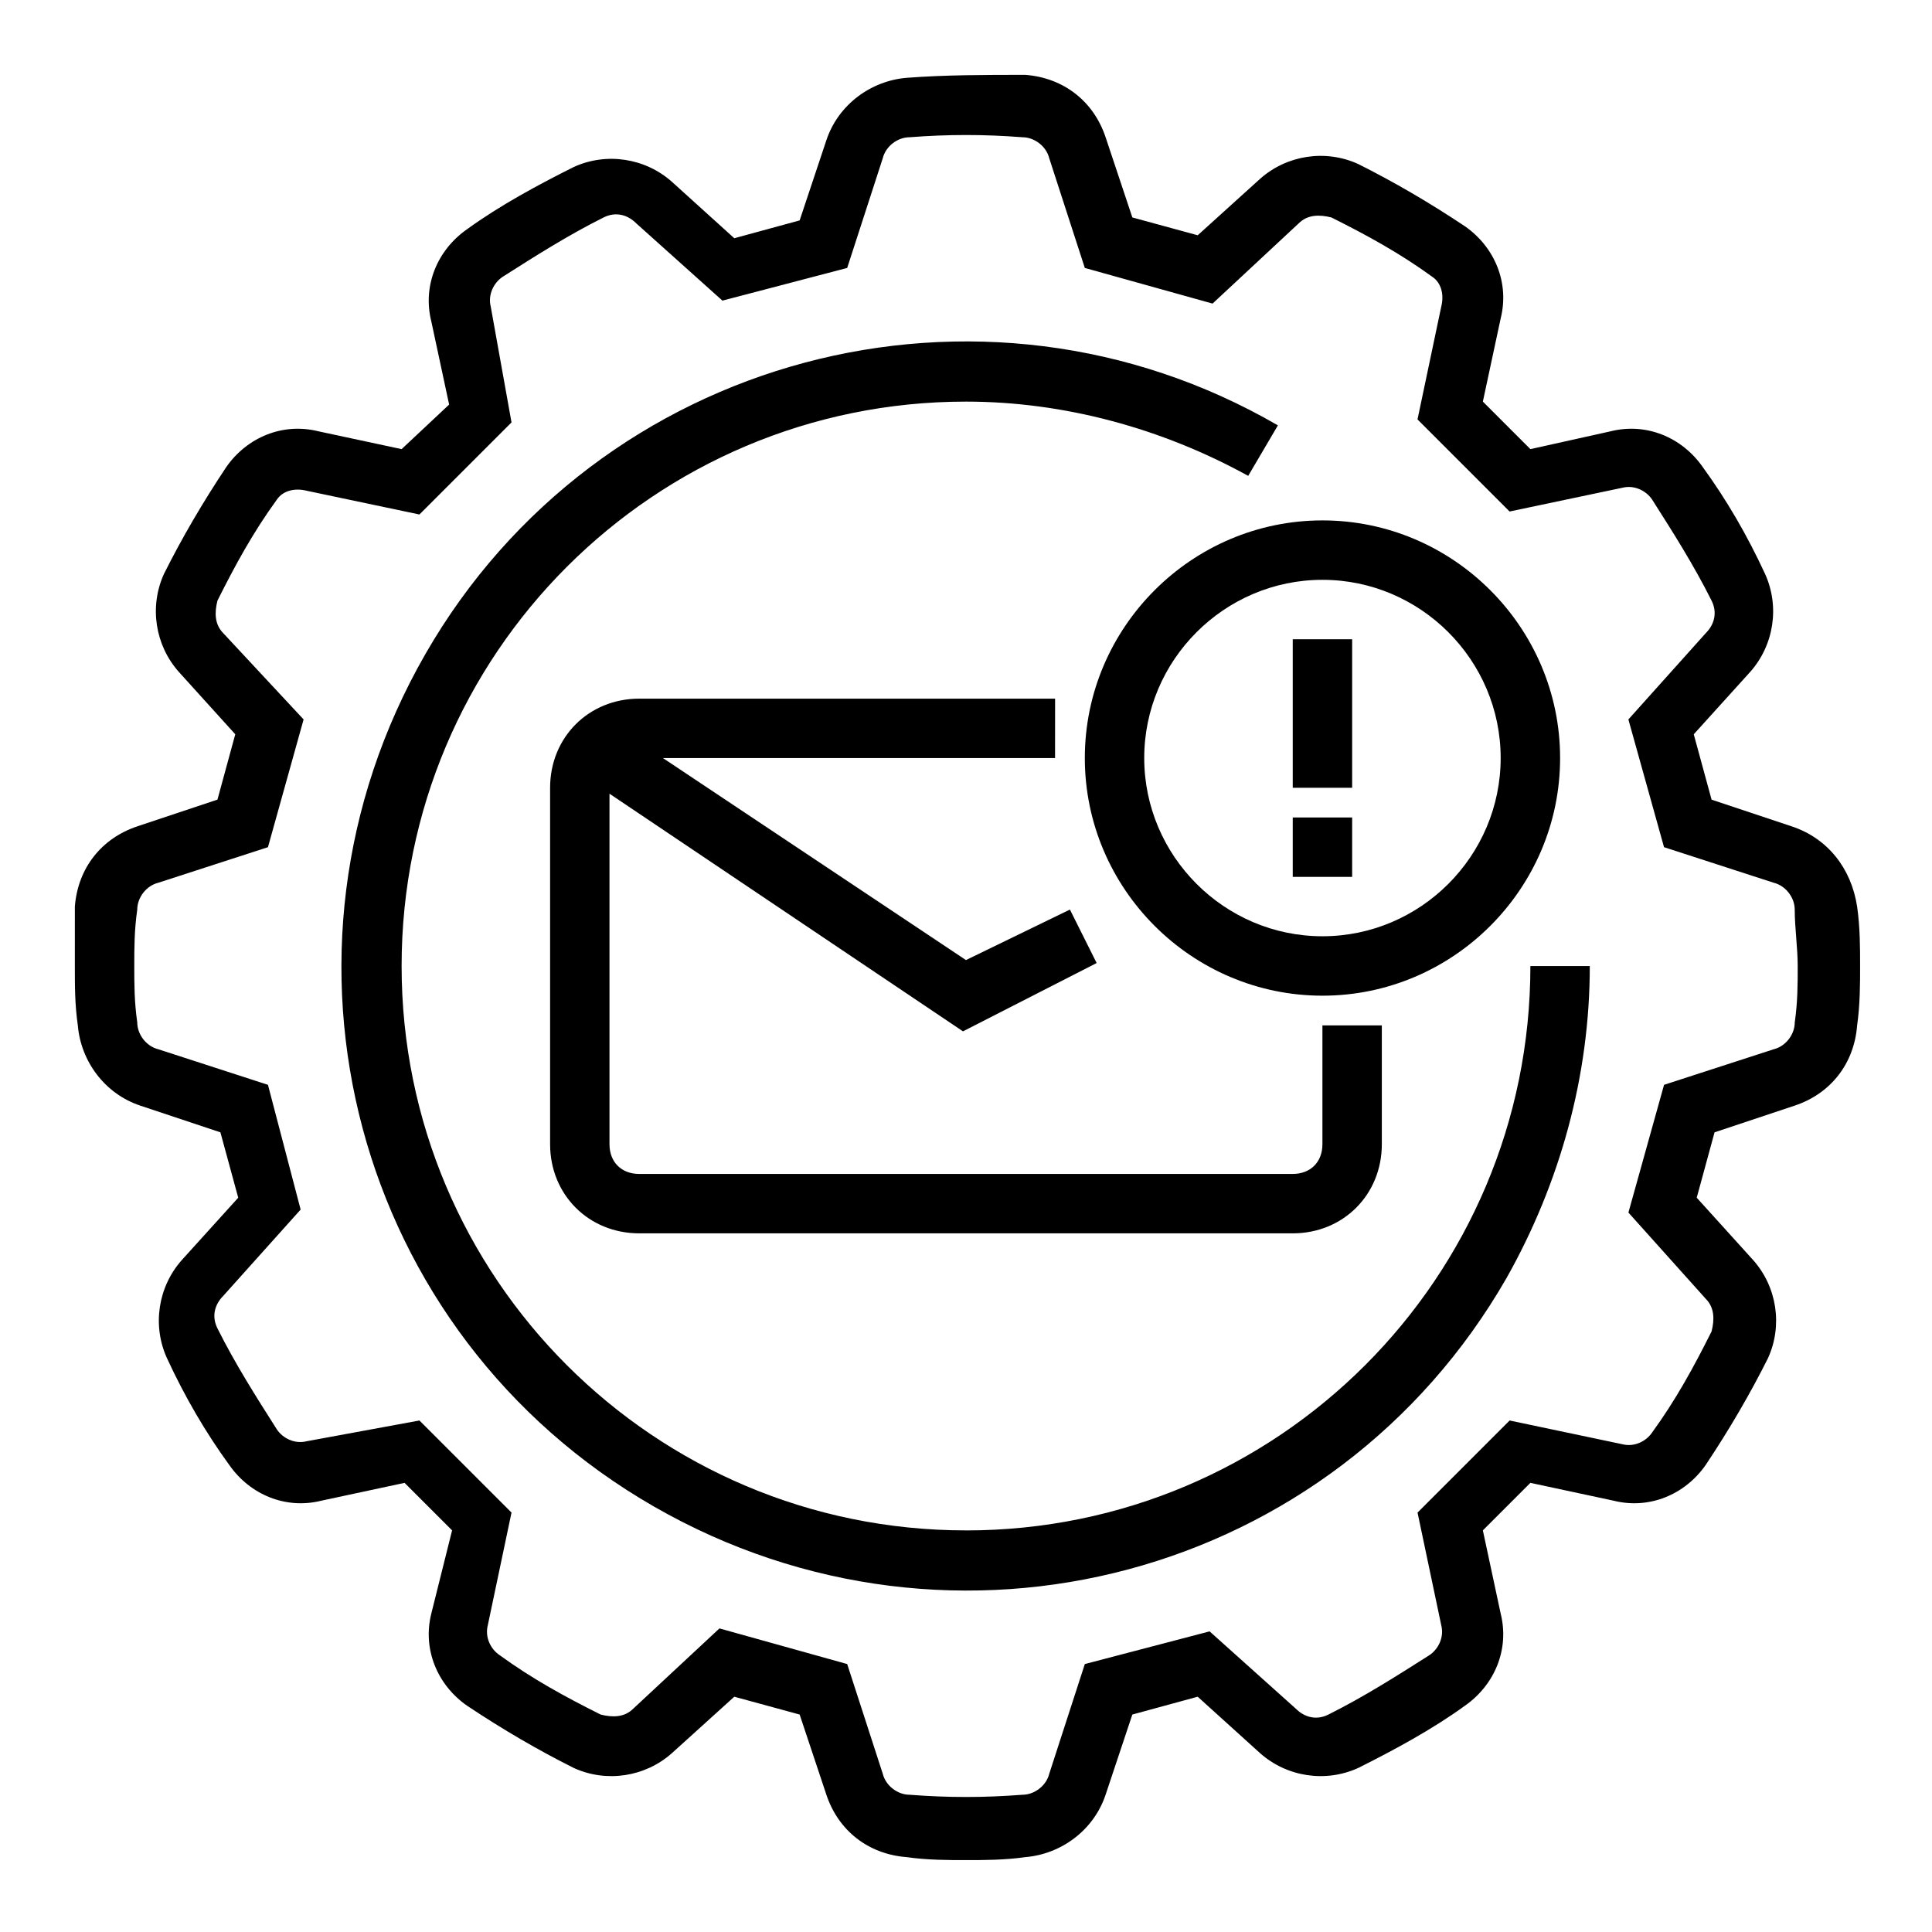
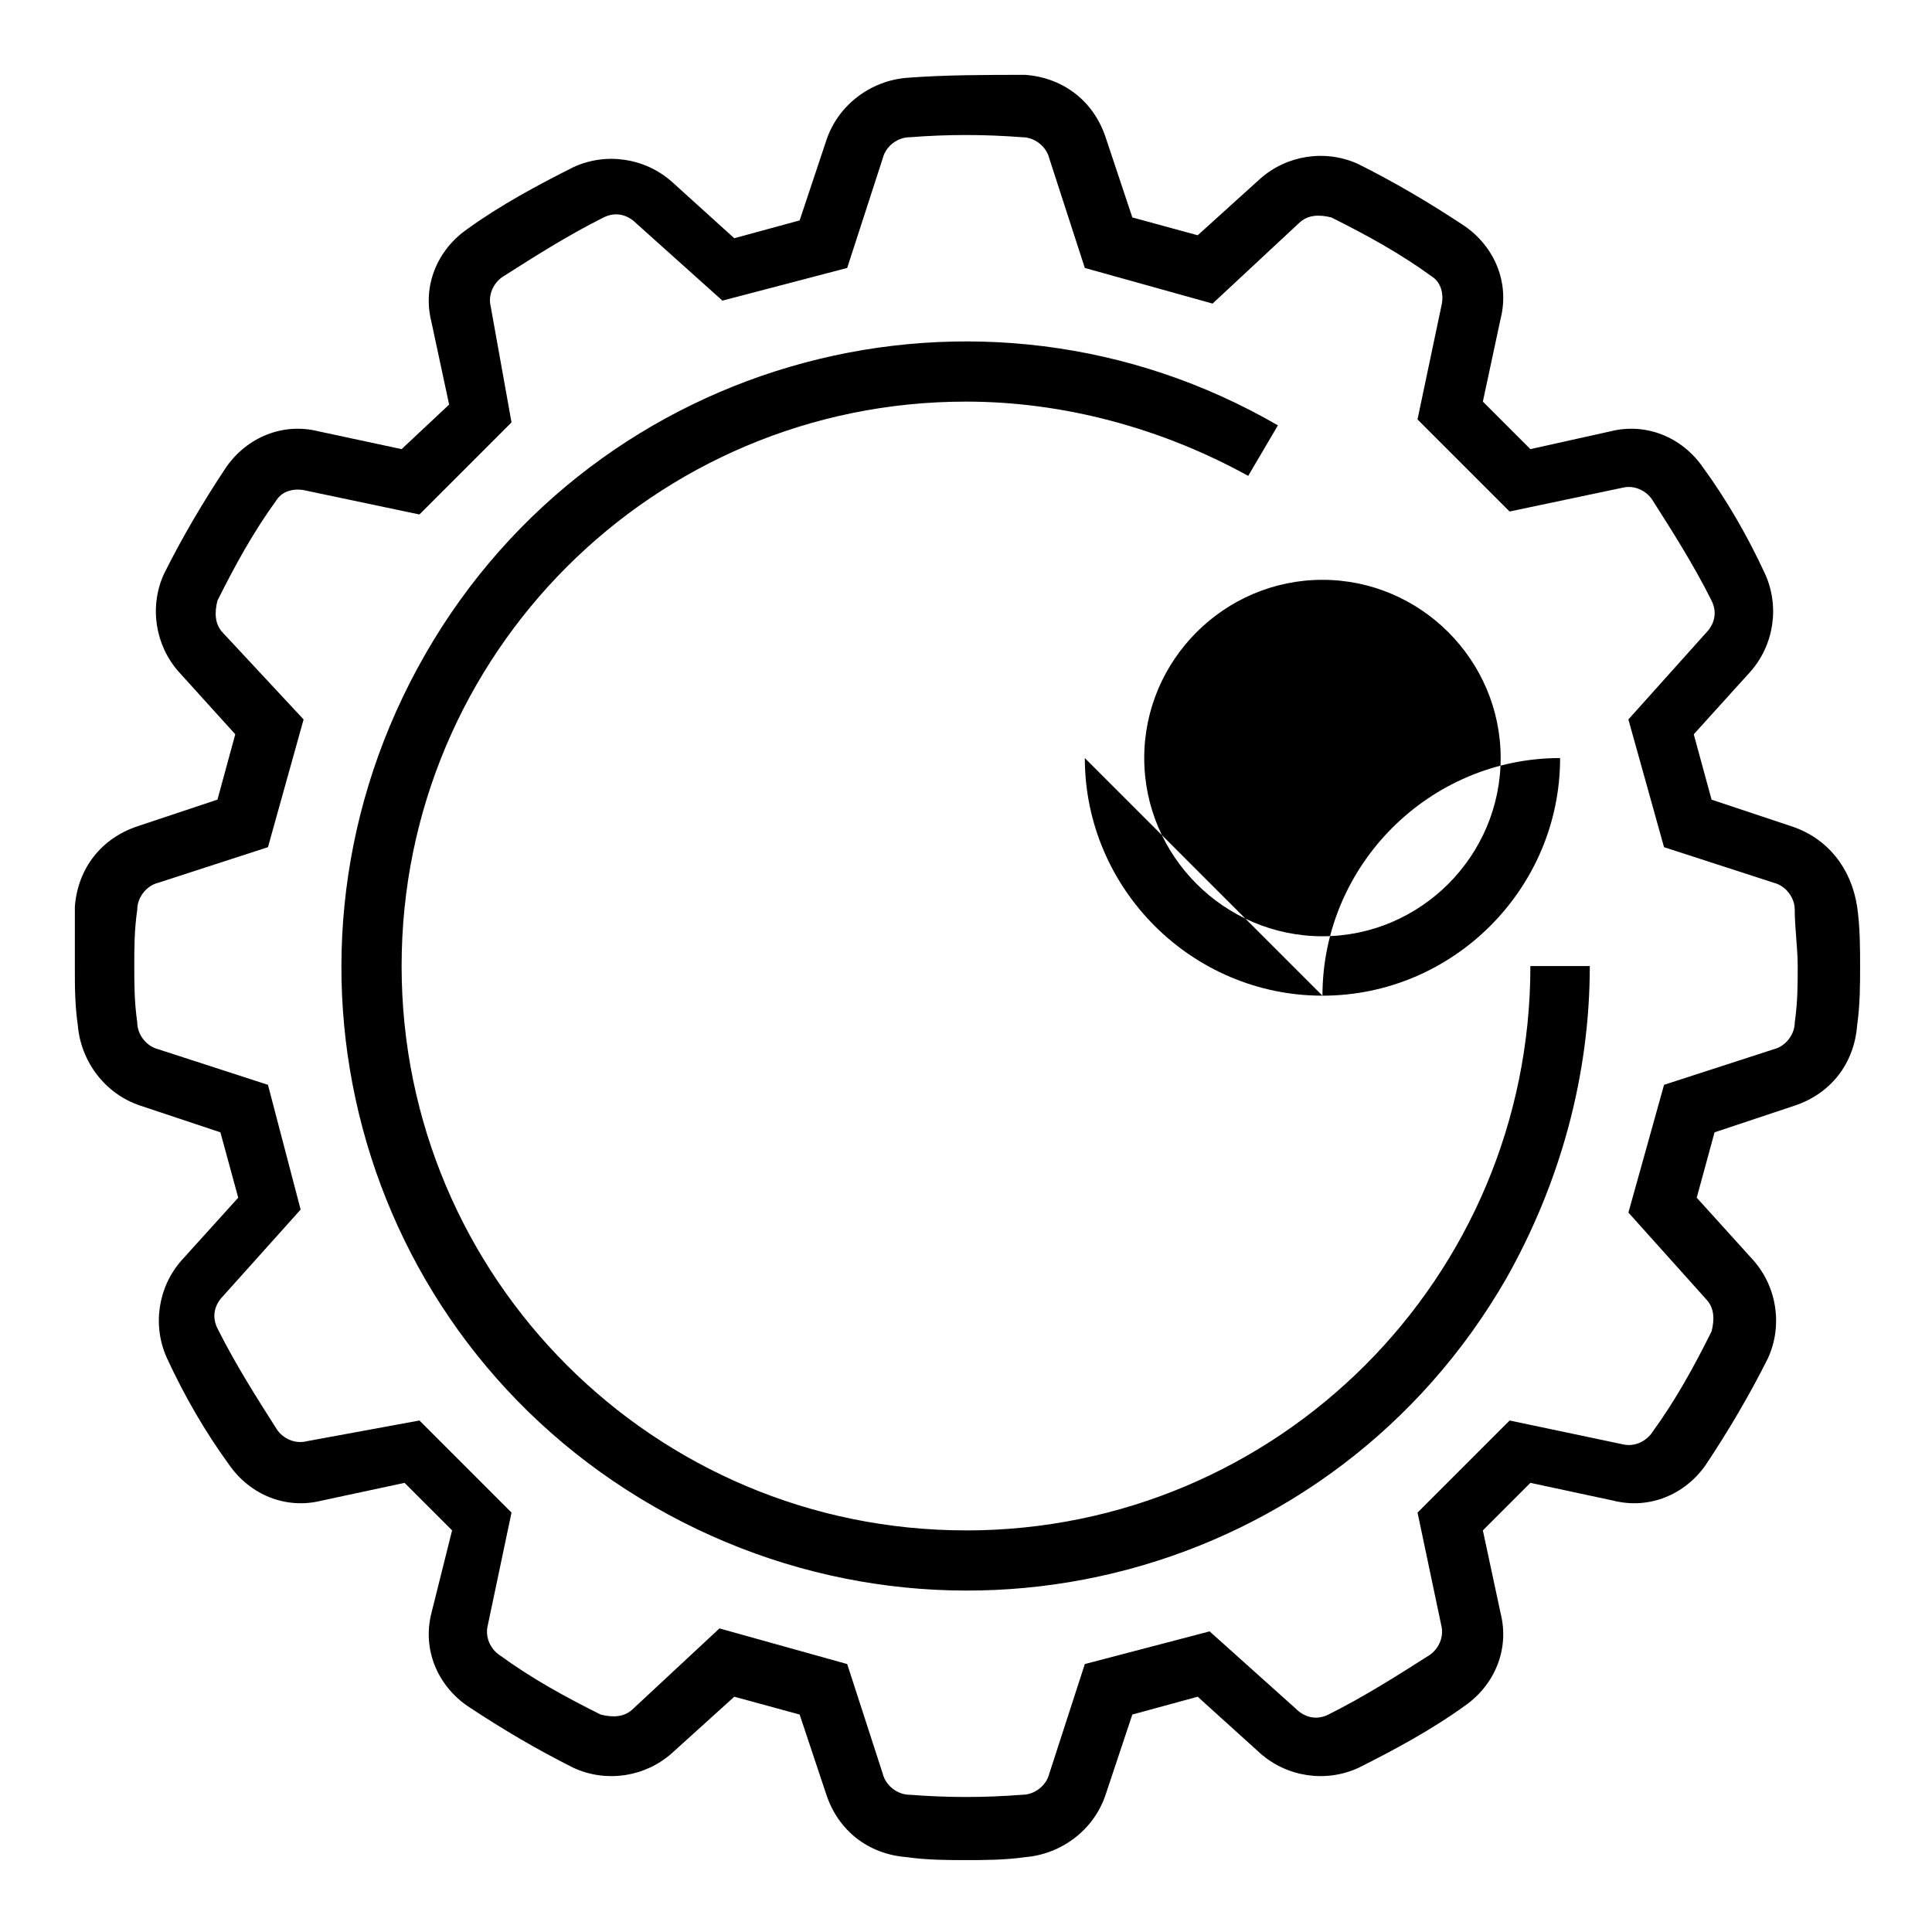
<svg xmlns="http://www.w3.org/2000/svg" fill="#000000" width="800px" height="800px" version="1.1" viewBox="144 144 512 512">
  <g>
    <path d="m618.84 363-21.254-7.086-4.723-17.32 14.957-16.531c6.297-7.086 7.871-17.32 3.938-25.977-4.723-10.234-10.234-19.68-16.531-28.34-5.512-7.871-14.957-11.809-24.402-9.445l-21.258 4.723-12.594-12.594 4.723-22.043c2.363-9.445-1.574-18.895-9.445-24.402-9.445-6.297-18.895-11.809-28.34-16.531-8.66-3.938-18.895-2.363-25.977 3.938l-16.531 14.957-17.32-4.723-7.086-21.254c-3.148-9.445-11.02-15.742-21.254-16.531-10.234-0.004-21.254-0.004-31.488 0.785-9.445 0.789-18.105 7.086-21.254 16.531l-7.086 21.254-17.32 4.723-16.531-14.957c-7.086-6.297-17.32-7.871-25.977-3.938-9.445 4.723-19.68 10.234-28.34 16.531-7.871 5.512-11.809 14.957-9.445 24.402l4.723 22.043-12.594 11.809-22.043-4.723c-9.445-2.363-18.895 1.574-24.402 9.445-6.297 9.445-11.809 18.895-16.531 28.34-3.938 8.66-2.363 18.895 3.938 25.977l14.957 16.531-4.723 17.32-21.254 7.086c-9.445 3.148-15.742 11.02-16.531 21.254-0.004 5.512-0.004 10.234-0.004 15.746s0 10.234 0.789 15.742c0.789 9.445 7.086 18.105 16.531 21.254l21.254 7.086 4.723 17.32-14.957 16.531c-6.297 7.086-7.871 17.32-3.938 25.977 4.723 10.234 10.234 19.68 16.531 28.34 5.512 7.871 14.957 11.809 24.402 9.445l22.043-4.723 12.594 12.594-5.508 22.043c-2.363 9.445 1.574 18.895 9.445 24.402 9.445 6.297 18.895 11.809 28.34 16.531 8.66 3.938 18.895 2.363 25.977-3.938l16.531-14.957 17.32 4.723 7.086 21.254c3.148 9.445 11.02 15.742 21.254 16.531 5.512 0.789 11.02 0.789 15.742 0.789s10.234 0 15.742-0.789c9.445-0.789 18.105-7.086 21.254-16.531l7.086-21.254 17.32-4.723 16.531 14.957c7.086 6.297 17.32 7.871 25.977 3.938 9.445-4.723 19.68-10.234 28.34-16.531 7.871-5.512 11.809-14.957 9.445-24.402l-4.719-22.043 12.594-12.594 22.043 4.723c9.445 2.363 18.895-1.574 24.402-9.445 6.297-9.445 11.809-18.895 16.531-28.34 3.938-8.66 2.363-18.895-3.938-25.977l-14.957-16.531 4.723-17.32 21.254-7.086c9.445-3.148 15.742-11.02 16.531-21.254 0.789-5.512 0.789-11.02 0.789-15.742s0-10.234-0.789-15.742c-1.57-10.238-7.867-18.109-17.316-21.258zm0.789 51.957c0 3.148-2.363 6.297-5.512 7.086l-29.125 9.445-9.445 33.852 20.469 22.828c2.363 2.363 2.363 5.512 1.574 8.66-4.723 9.445-9.445 18.105-15.742 26.766-1.574 2.363-4.723 3.938-7.871 3.148l-29.914-6.297-24.402 24.402 6.297 29.914c0.789 3.148-0.789 6.297-3.148 7.871-8.66 5.512-17.32 11.02-26.766 15.742-3.148 1.574-6.297 0.789-8.66-1.574l-22.828-20.469-33.066 8.66-9.445 29.125c-0.789 3.148-3.938 5.512-7.086 5.512-10.234 0.789-19.68 0.789-29.914 0-3.148 0-6.297-2.363-7.086-5.512l-9.445-29.125-33.852-9.445-22.828 21.254c-2.363 2.363-5.512 2.363-8.66 1.574-9.445-4.723-18.105-9.445-26.766-15.742-2.363-1.574-3.938-4.723-3.148-7.871l6.297-29.914-24.402-24.402-29.914 5.504c-3.148 0.789-6.297-0.789-7.871-3.148-5.512-8.66-11.02-17.32-15.742-26.766-1.574-3.148-0.789-6.297 1.574-8.66l20.469-22.828-8.66-33.059-29.125-9.445c-3.148-0.789-5.512-3.938-5.512-7.086-0.789-5.512-0.789-10.234-0.789-14.957s0-9.445 0.789-14.957c0-3.148 2.363-6.297 5.512-7.086l29.125-9.445 9.445-33.852-21.254-22.828c-2.363-2.363-2.363-5.512-1.574-8.66 4.723-9.445 9.445-18.105 15.742-26.766 1.574-2.359 4.723-3.148 7.871-2.359l29.914 6.297 24.402-24.402-5.508-30.703c-0.789-3.148 0.789-6.297 3.148-7.871 8.66-5.512 17.32-11.02 26.766-15.742 3.148-1.574 6.297-0.789 8.66 1.574l22.828 20.469 33.062-8.66 9.445-29.125c0.789-3.148 3.938-5.512 7.086-5.512 10.234-0.789 19.68-0.789 29.914 0 3.148 0 6.297 2.363 7.086 5.512l9.445 29.125 33.852 9.445 22.824-21.254c2.363-2.363 5.512-2.363 8.66-1.574 9.445 4.723 18.105 9.445 26.766 15.742 2.359 1.574 3.148 4.723 2.359 7.871l-6.297 29.914 24.402 24.402 29.914-6.297c3.148-0.789 6.297 0.789 7.871 3.148 5.512 8.66 11.02 17.32 15.742 26.766 1.574 3.148 0.789 6.297-1.574 8.66l-20.469 22.828 9.445 33.852 29.125 9.445c3.148 0.789 5.512 3.938 5.512 7.086 0 4.723 0.789 10.234 0.789 14.957 0.004 4.723 0.004 9.445-0.781 14.957z" />
    <path d="m400 549.57c-82.656 0-149.57-66.914-149.57-149.57s66.914-149.57 149.57-149.57c25.977 0 51.957 7.086 74.785 19.68l7.871-13.383c-78.719-45.656-180.27-18.895-225.93 60.613-45.656 79.508-18.895 180.27 60.613 225.93s180.27 18.895 225.93-60.613c14.168-25.184 22.043-53.523 22.043-82.648h-15.742c-0.004 82.656-66.914 149.57-149.57 149.57z" />
-     <path d="m423.61 329.15h-110.21c-13.383 0-23.617 10.234-23.617 23.617v94.465c0 13.383 10.234 23.617 23.617 23.617h173.18c13.383 0 23.617-10.234 23.617-23.617v-31.488h-15.742v31.488c0 4.723-3.148 7.871-7.871 7.871h-173.19c-4.723 0-7.871-3.148-7.871-7.871v-92.891l93.676 62.977 35.426-18.105-7.086-14.168-27.551 13.383-80.297-53.531h103.91z" />
-     <path d="m431.49 344.89c0 34.637 28.34 62.977 62.977 62.977 34.637 0 62.977-28.34 62.977-62.977s-28.34-62.977-62.977-62.977c-34.641 0-62.977 28.34-62.977 62.977zm62.973-47.23c25.977 0 47.23 21.254 47.23 47.23 0 25.977-21.254 47.23-47.23 47.23-25.977 0-47.23-21.254-47.23-47.23 0-25.977 21.254-47.23 47.23-47.23z" />
+     <path d="m431.49 344.89c0 34.637 28.34 62.977 62.977 62.977 34.637 0 62.977-28.34 62.977-62.977c-34.641 0-62.977 28.34-62.977 62.977zm62.973-47.23c25.977 0 47.23 21.254 47.23 47.23 0 25.977-21.254 47.23-47.23 47.23-25.977 0-47.23-21.254-47.23-47.23 0-25.977 21.254-47.23 47.23-47.23z" />
    <path d="m486.59 313.41h15.742v39.359h-15.742z" />
-     <path d="m486.59 360.64h15.742v15.742h-15.742z" />
  </g>
</svg>